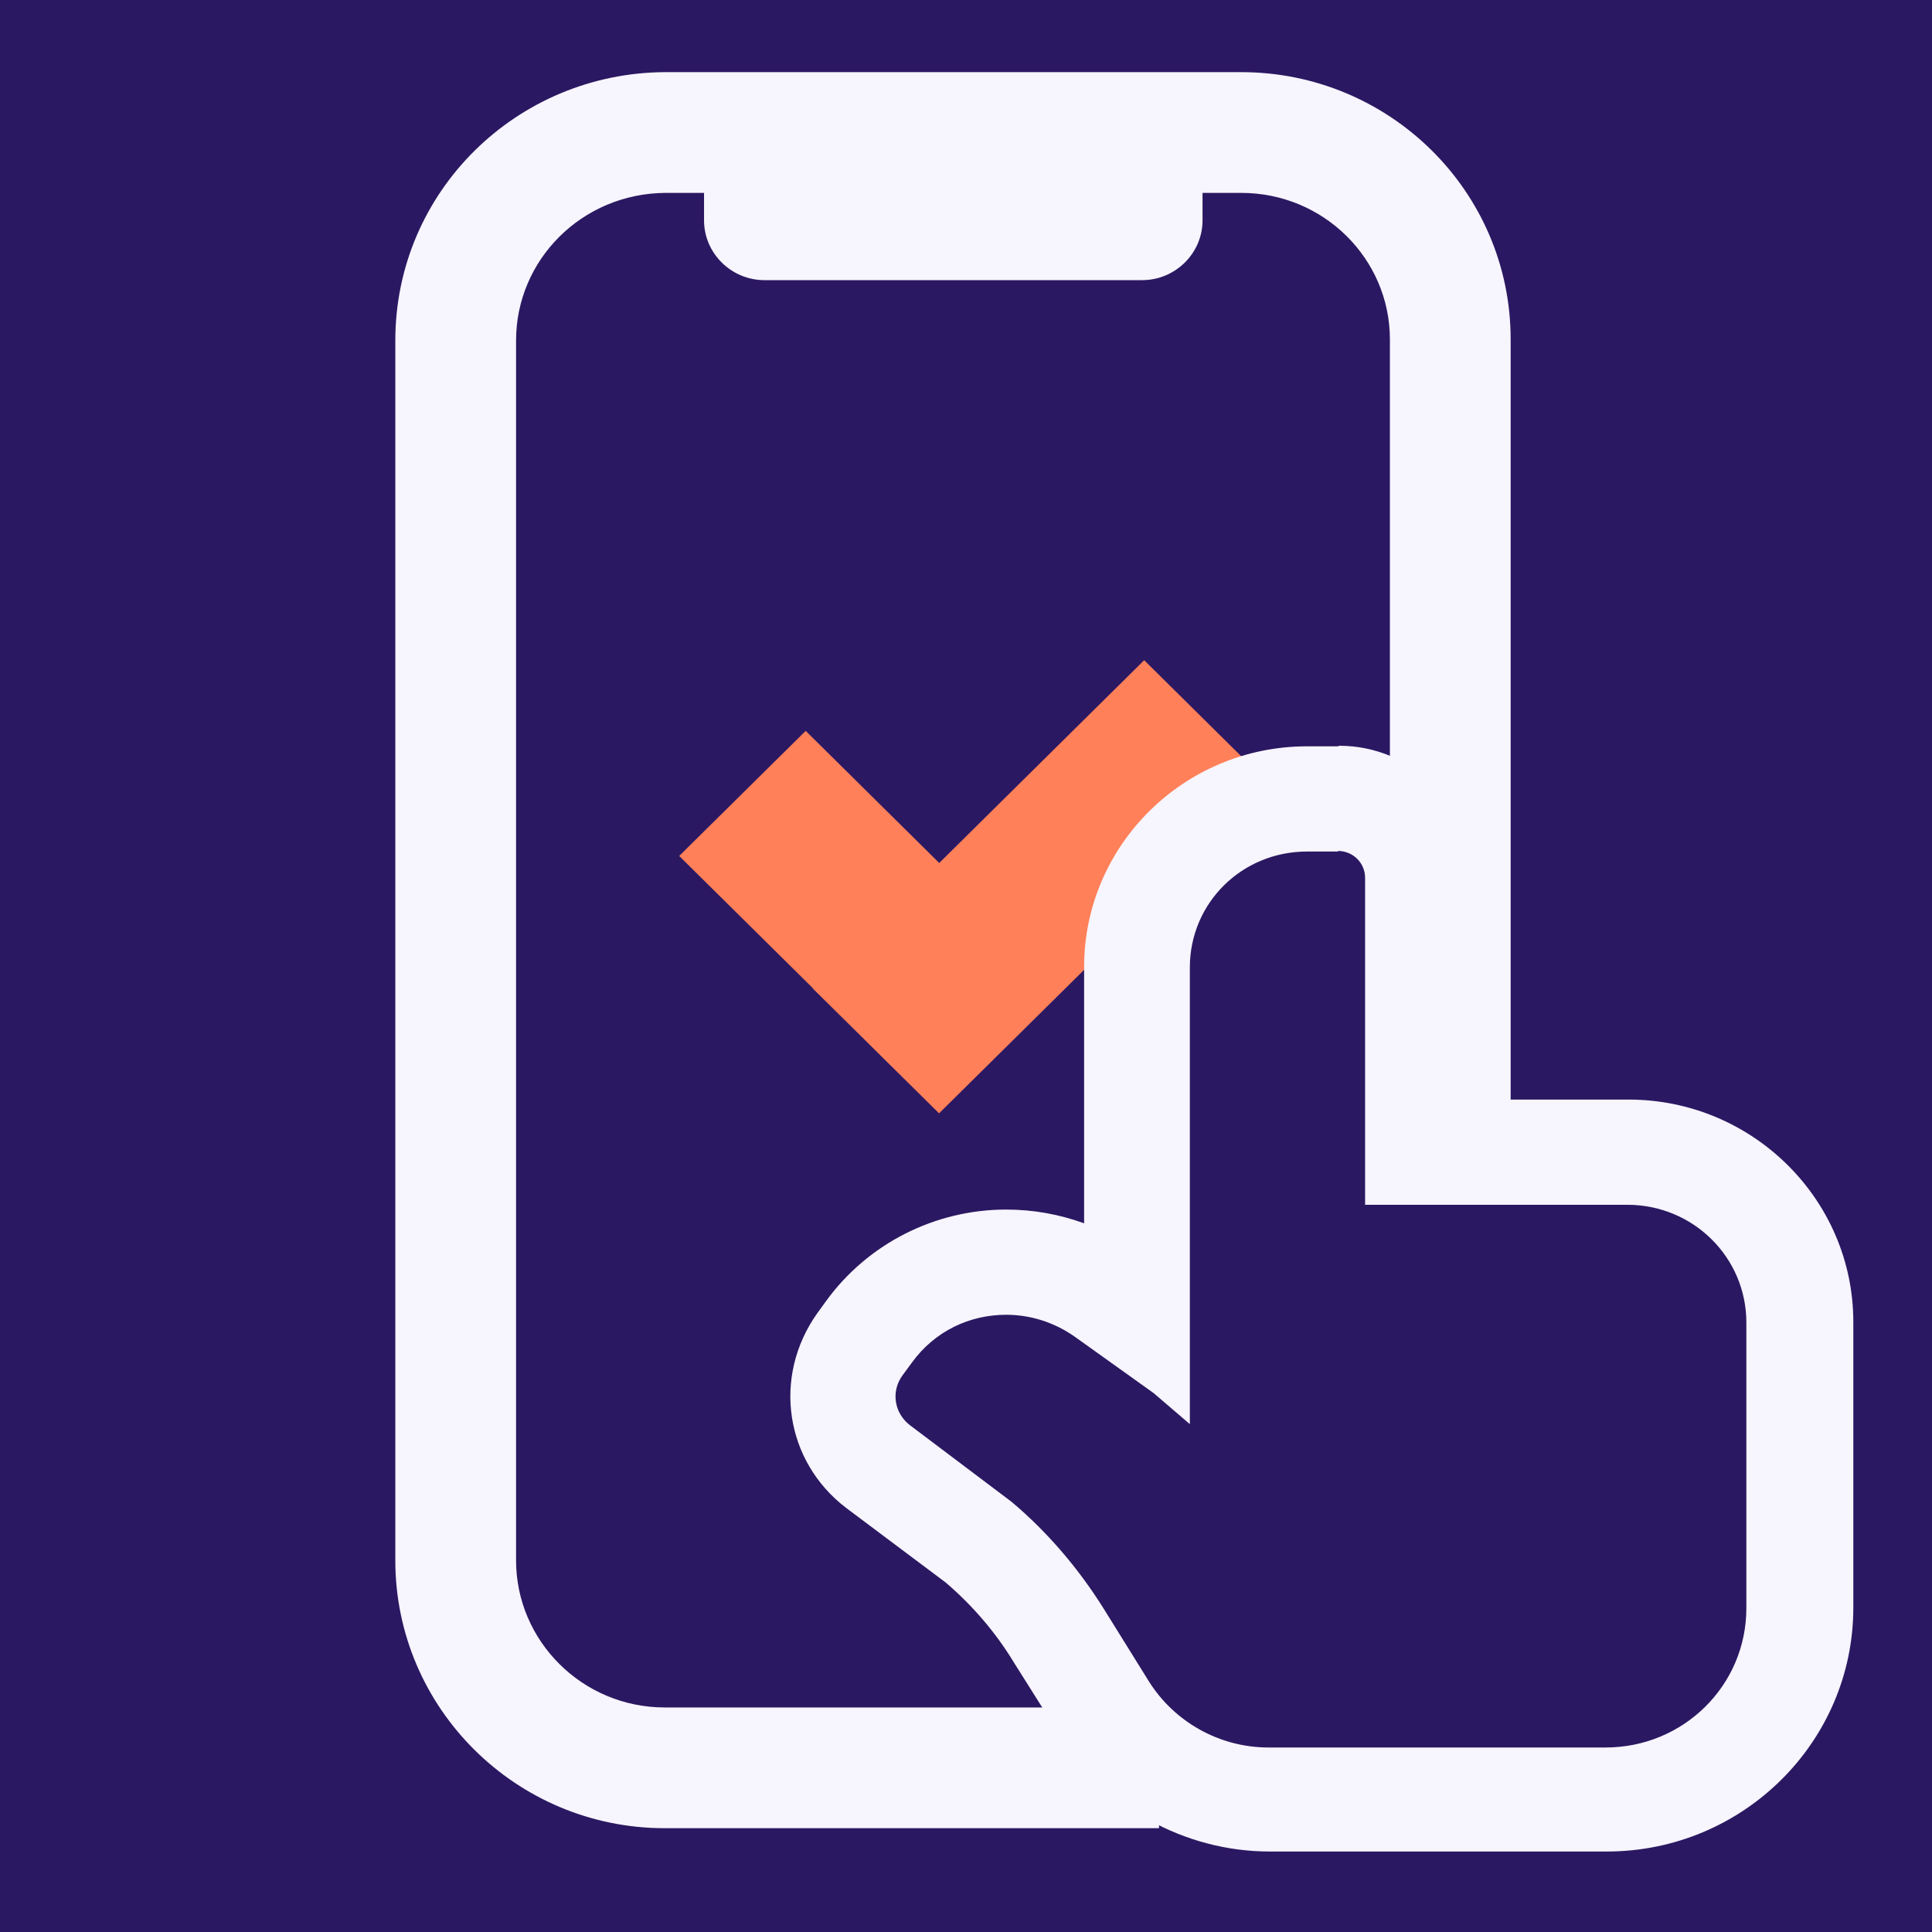
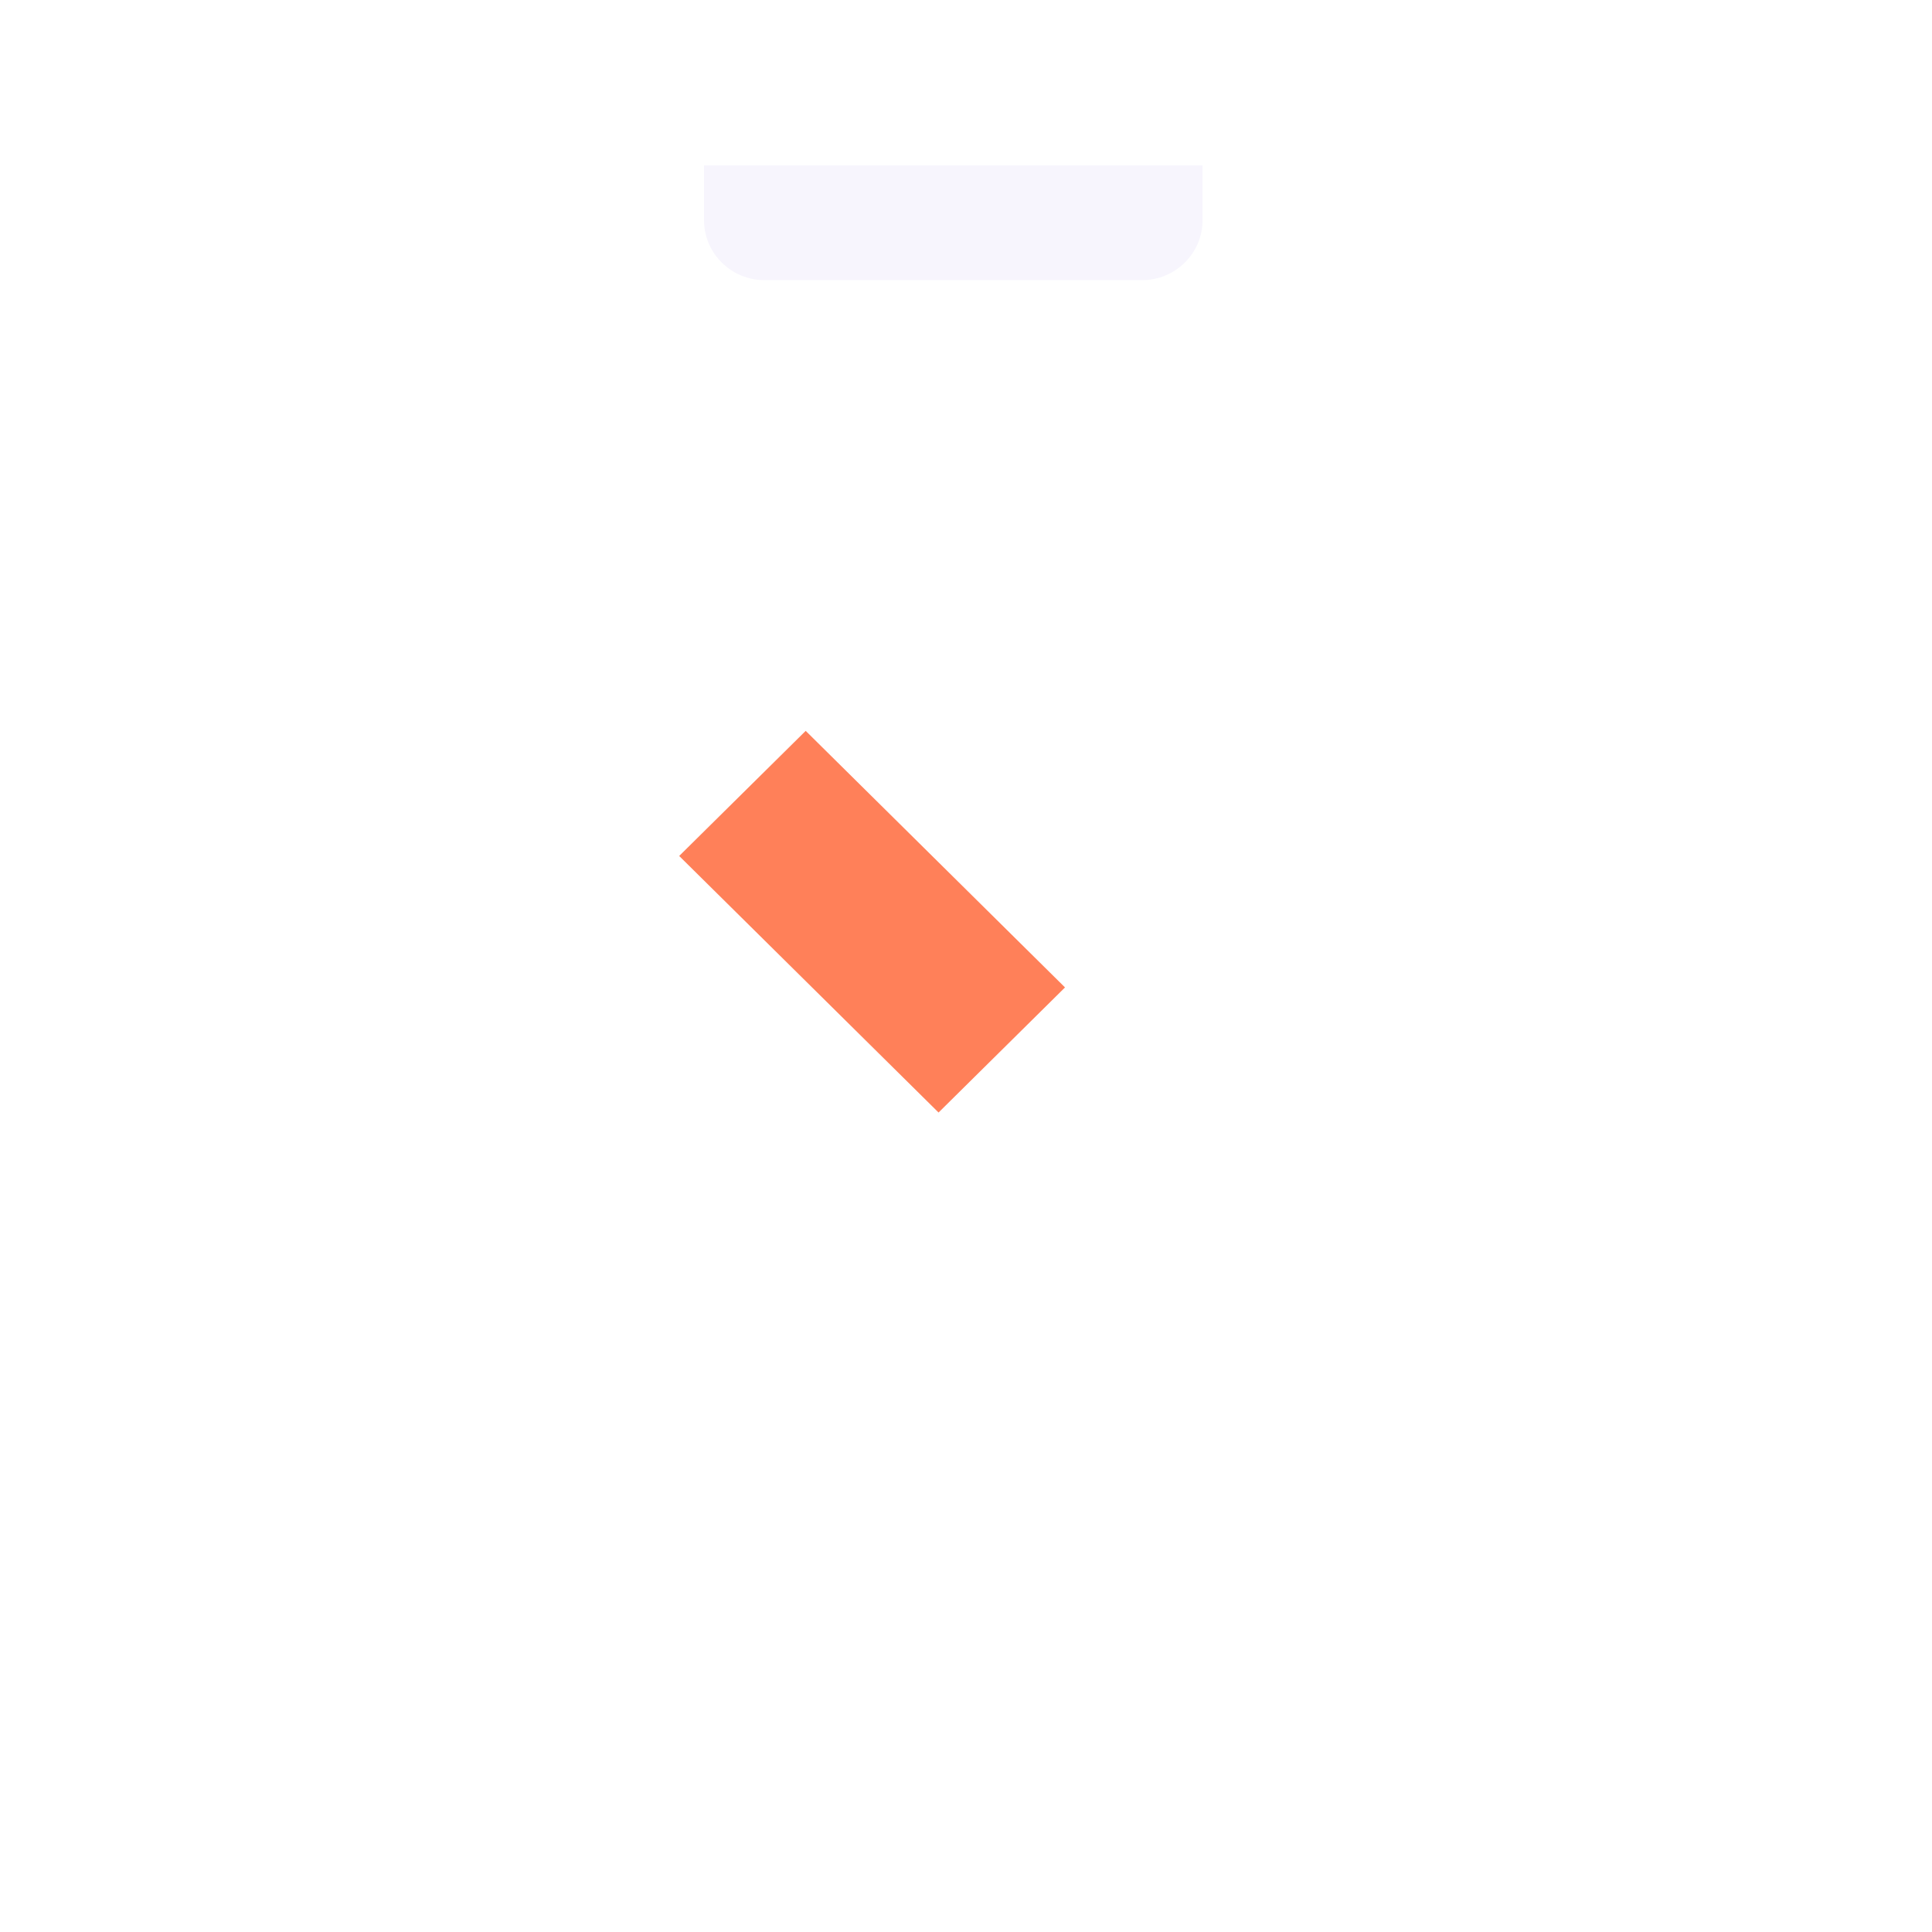
<svg xmlns="http://www.w3.org/2000/svg" width="44" height="44" viewBox="0 0 44 44" fill="none">
-   <rect width="44" height="44" fill="#2B1862" />
-   <path fill-rule="evenodd" clip-rule="evenodd" d="M15.153 1.643V1.643H28.268C31.641 1.643 34.404 4.354 34.404 7.727V26.118H31.654V7.727C31.654 5.901 30.151 4.393 28.268 4.393H15.157C13.255 4.404 11.753 5.917 11.753 7.755V35.538C11.753 37.369 13.261 38.886 15.139 38.886H26.396V41.636H15.139C11.76 41.636 9.003 38.906 9.003 35.538V7.755C9.003 4.366 11.765 1.66 15.146 1.643L15.153 1.643Z" fill="#F7F5FD" />
  <path d="M16.034 3.766V5.019C16.034 5.767 16.653 6.38 17.41 6.38H26.011C26.768 6.38 27.387 5.767 27.387 5.019V3.766H16.034Z" fill="#F7F5FD" />
  <path d="M24.255 22.488L18.349 16.645L15.468 19.494L21.375 25.337L24.255 22.488Z" fill="#FF8059" />
-   <path d="M21.387 25.355L28.938 17.886L26.058 15.036L18.506 22.506L21.387 25.355Z" fill="#FF8059" />
-   <path d="M30.47 19.38C30.814 19.38 31.089 19.652 31.089 19.992V27.438H37.061C38.561 27.438 39.772 28.636 39.772 30.12V36.627C39.772 38.383 38.341 39.798 36.566 39.798H28.887C27.772 39.798 26.74 39.213 26.162 38.287L25.13 36.627C24.566 35.728 23.864 34.898 23.038 34.203L20.727 32.461C20.369 32.189 20.286 31.699 20.548 31.331L20.768 31.032C21.291 30.31 22.089 29.943 22.915 29.943C23.451 29.943 24.002 30.106 24.483 30.447L26.272 31.726L27.098 32.434V27.452V22.034C27.098 20.564 28.282 19.393 29.768 19.393H30.47M30.47 16.997H29.768C26.96 16.997 24.69 19.257 24.69 22.02V27.438V27.86C24.126 27.656 23.534 27.547 22.915 27.547C21.291 27.547 19.763 28.323 18.814 29.63L18.607 29.916C17.589 31.358 17.878 33.278 19.268 34.34L21.538 36.041C22.158 36.572 22.681 37.185 23.093 37.865L24.139 39.526C25.144 41.146 26.974 42.167 28.915 42.167H36.593C39.69 42.167 42.208 39.676 42.208 36.613V30.106C42.208 27.316 39.91 25.042 37.089 25.042H33.525V19.979C33.525 18.331 32.162 16.984 30.497 16.984L30.47 16.997Z" fill="#F7F5FD" />
</svg>